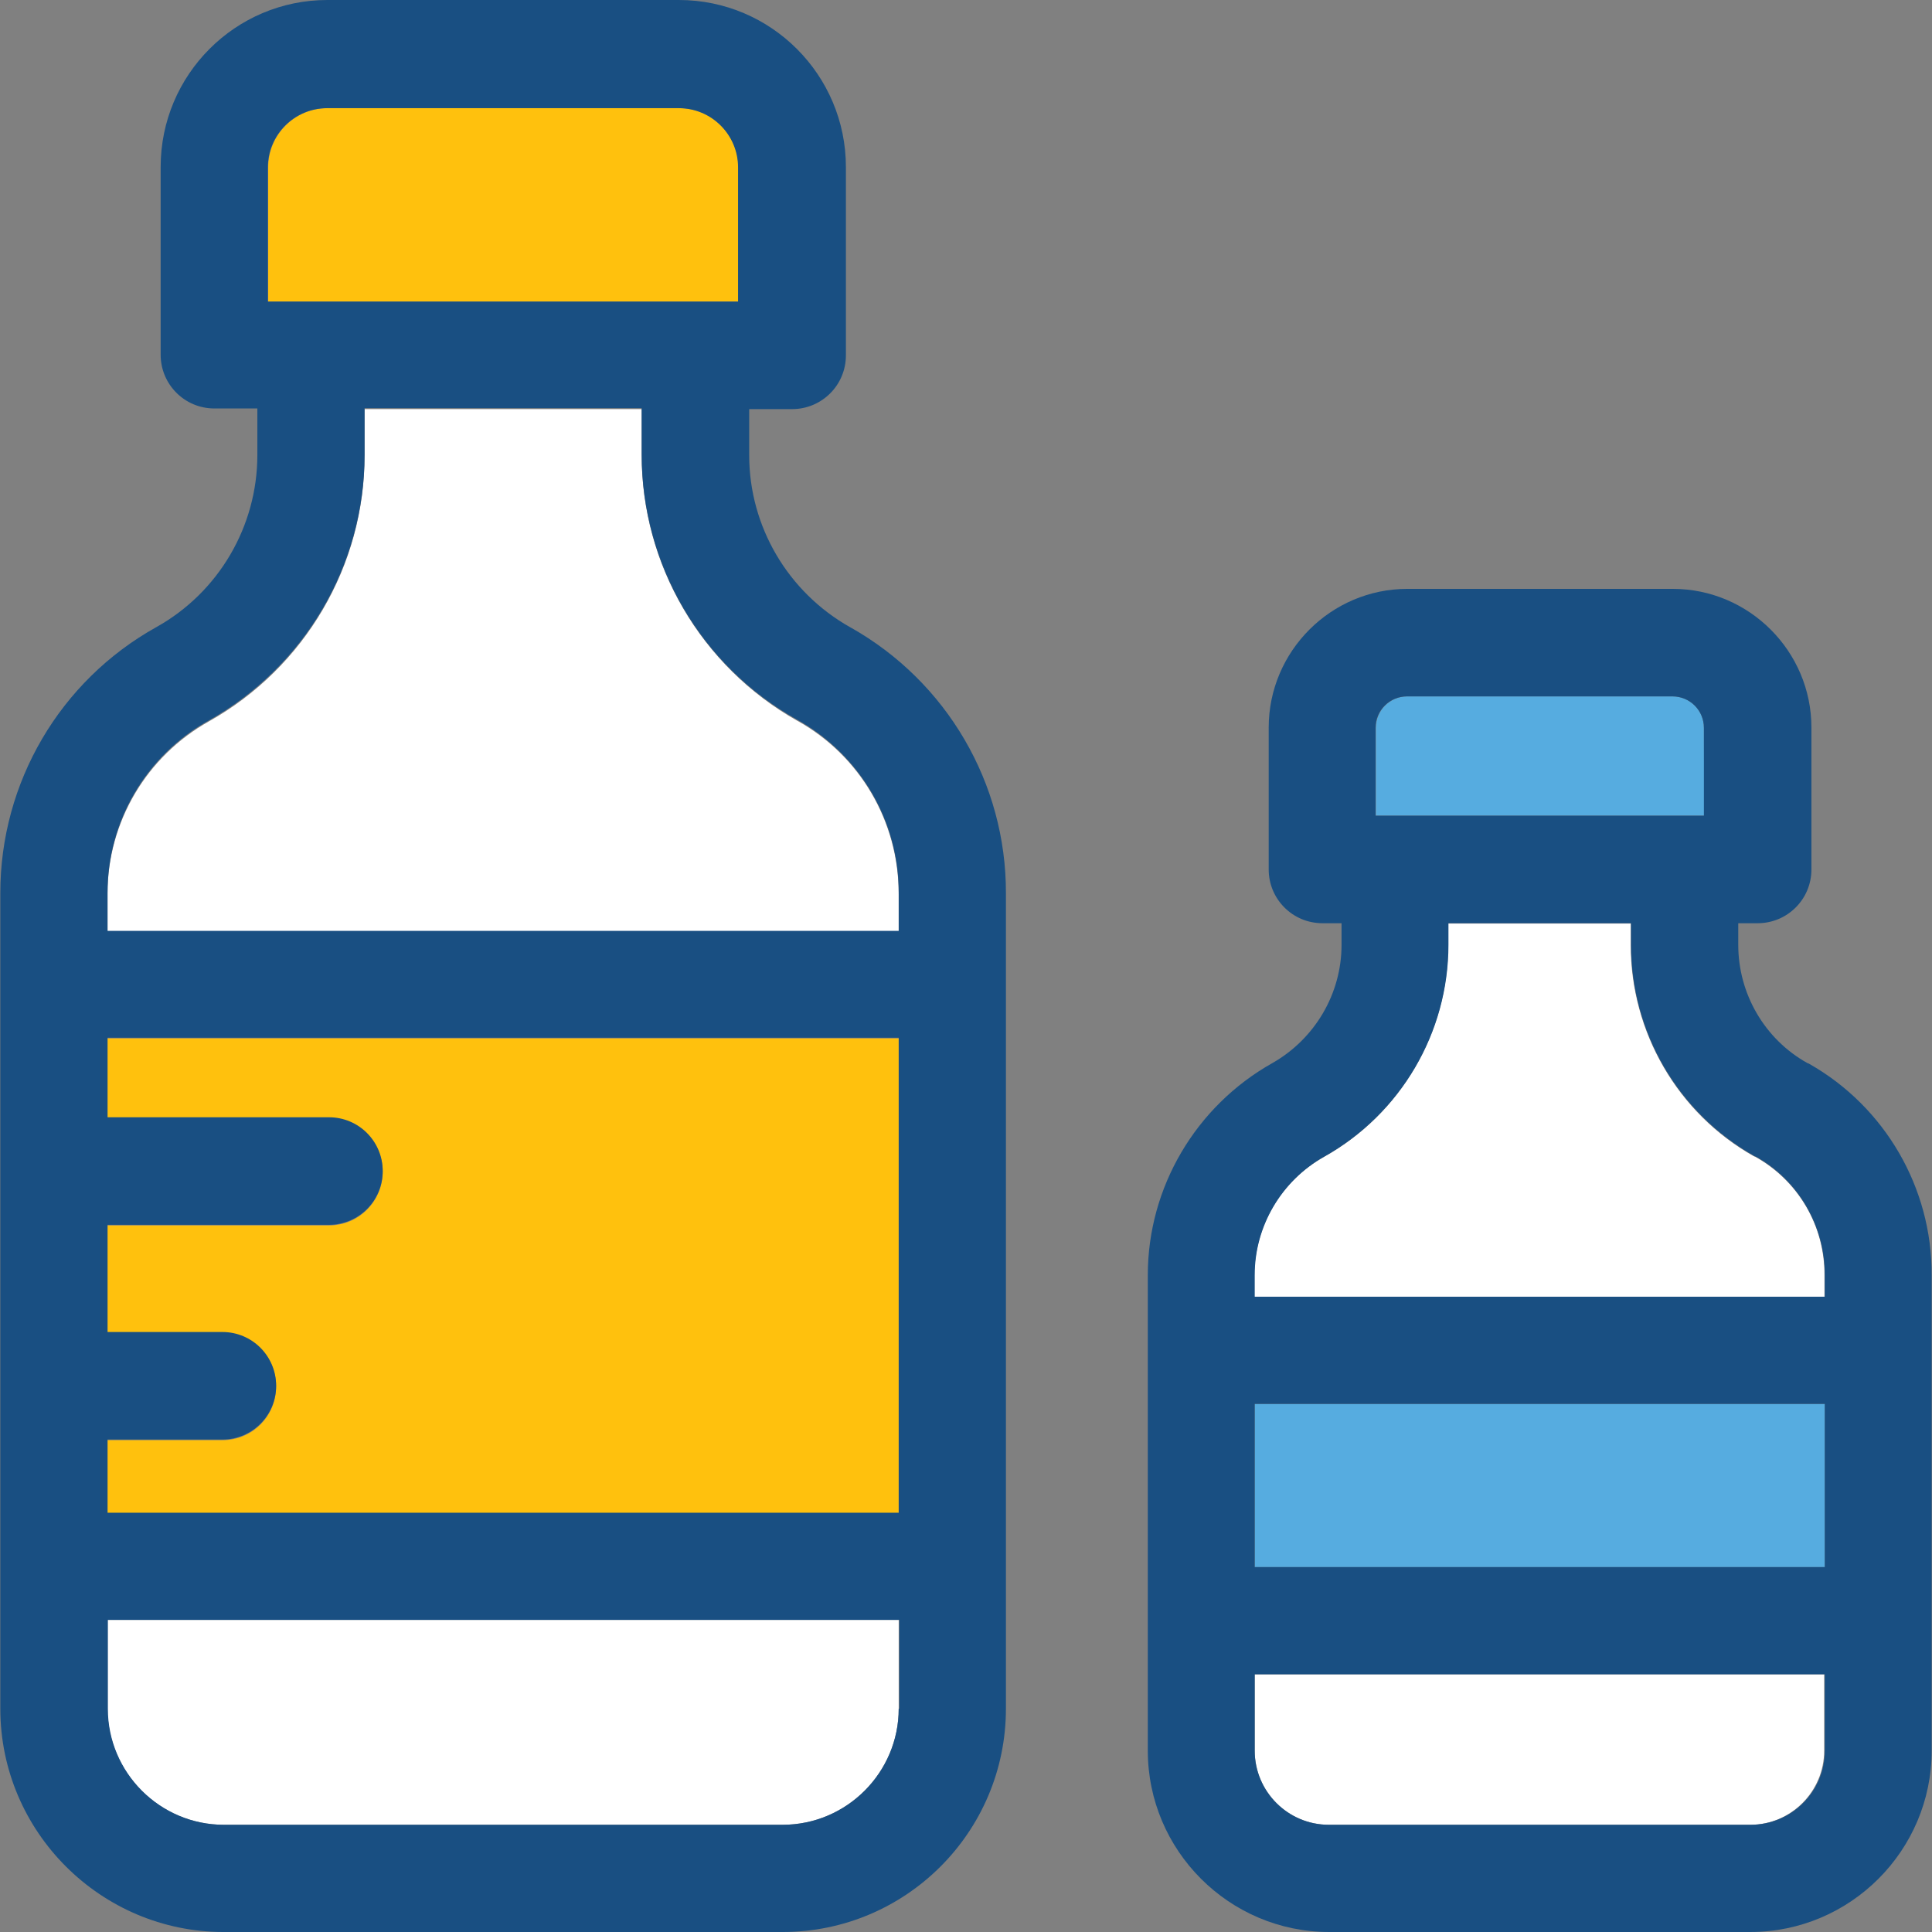
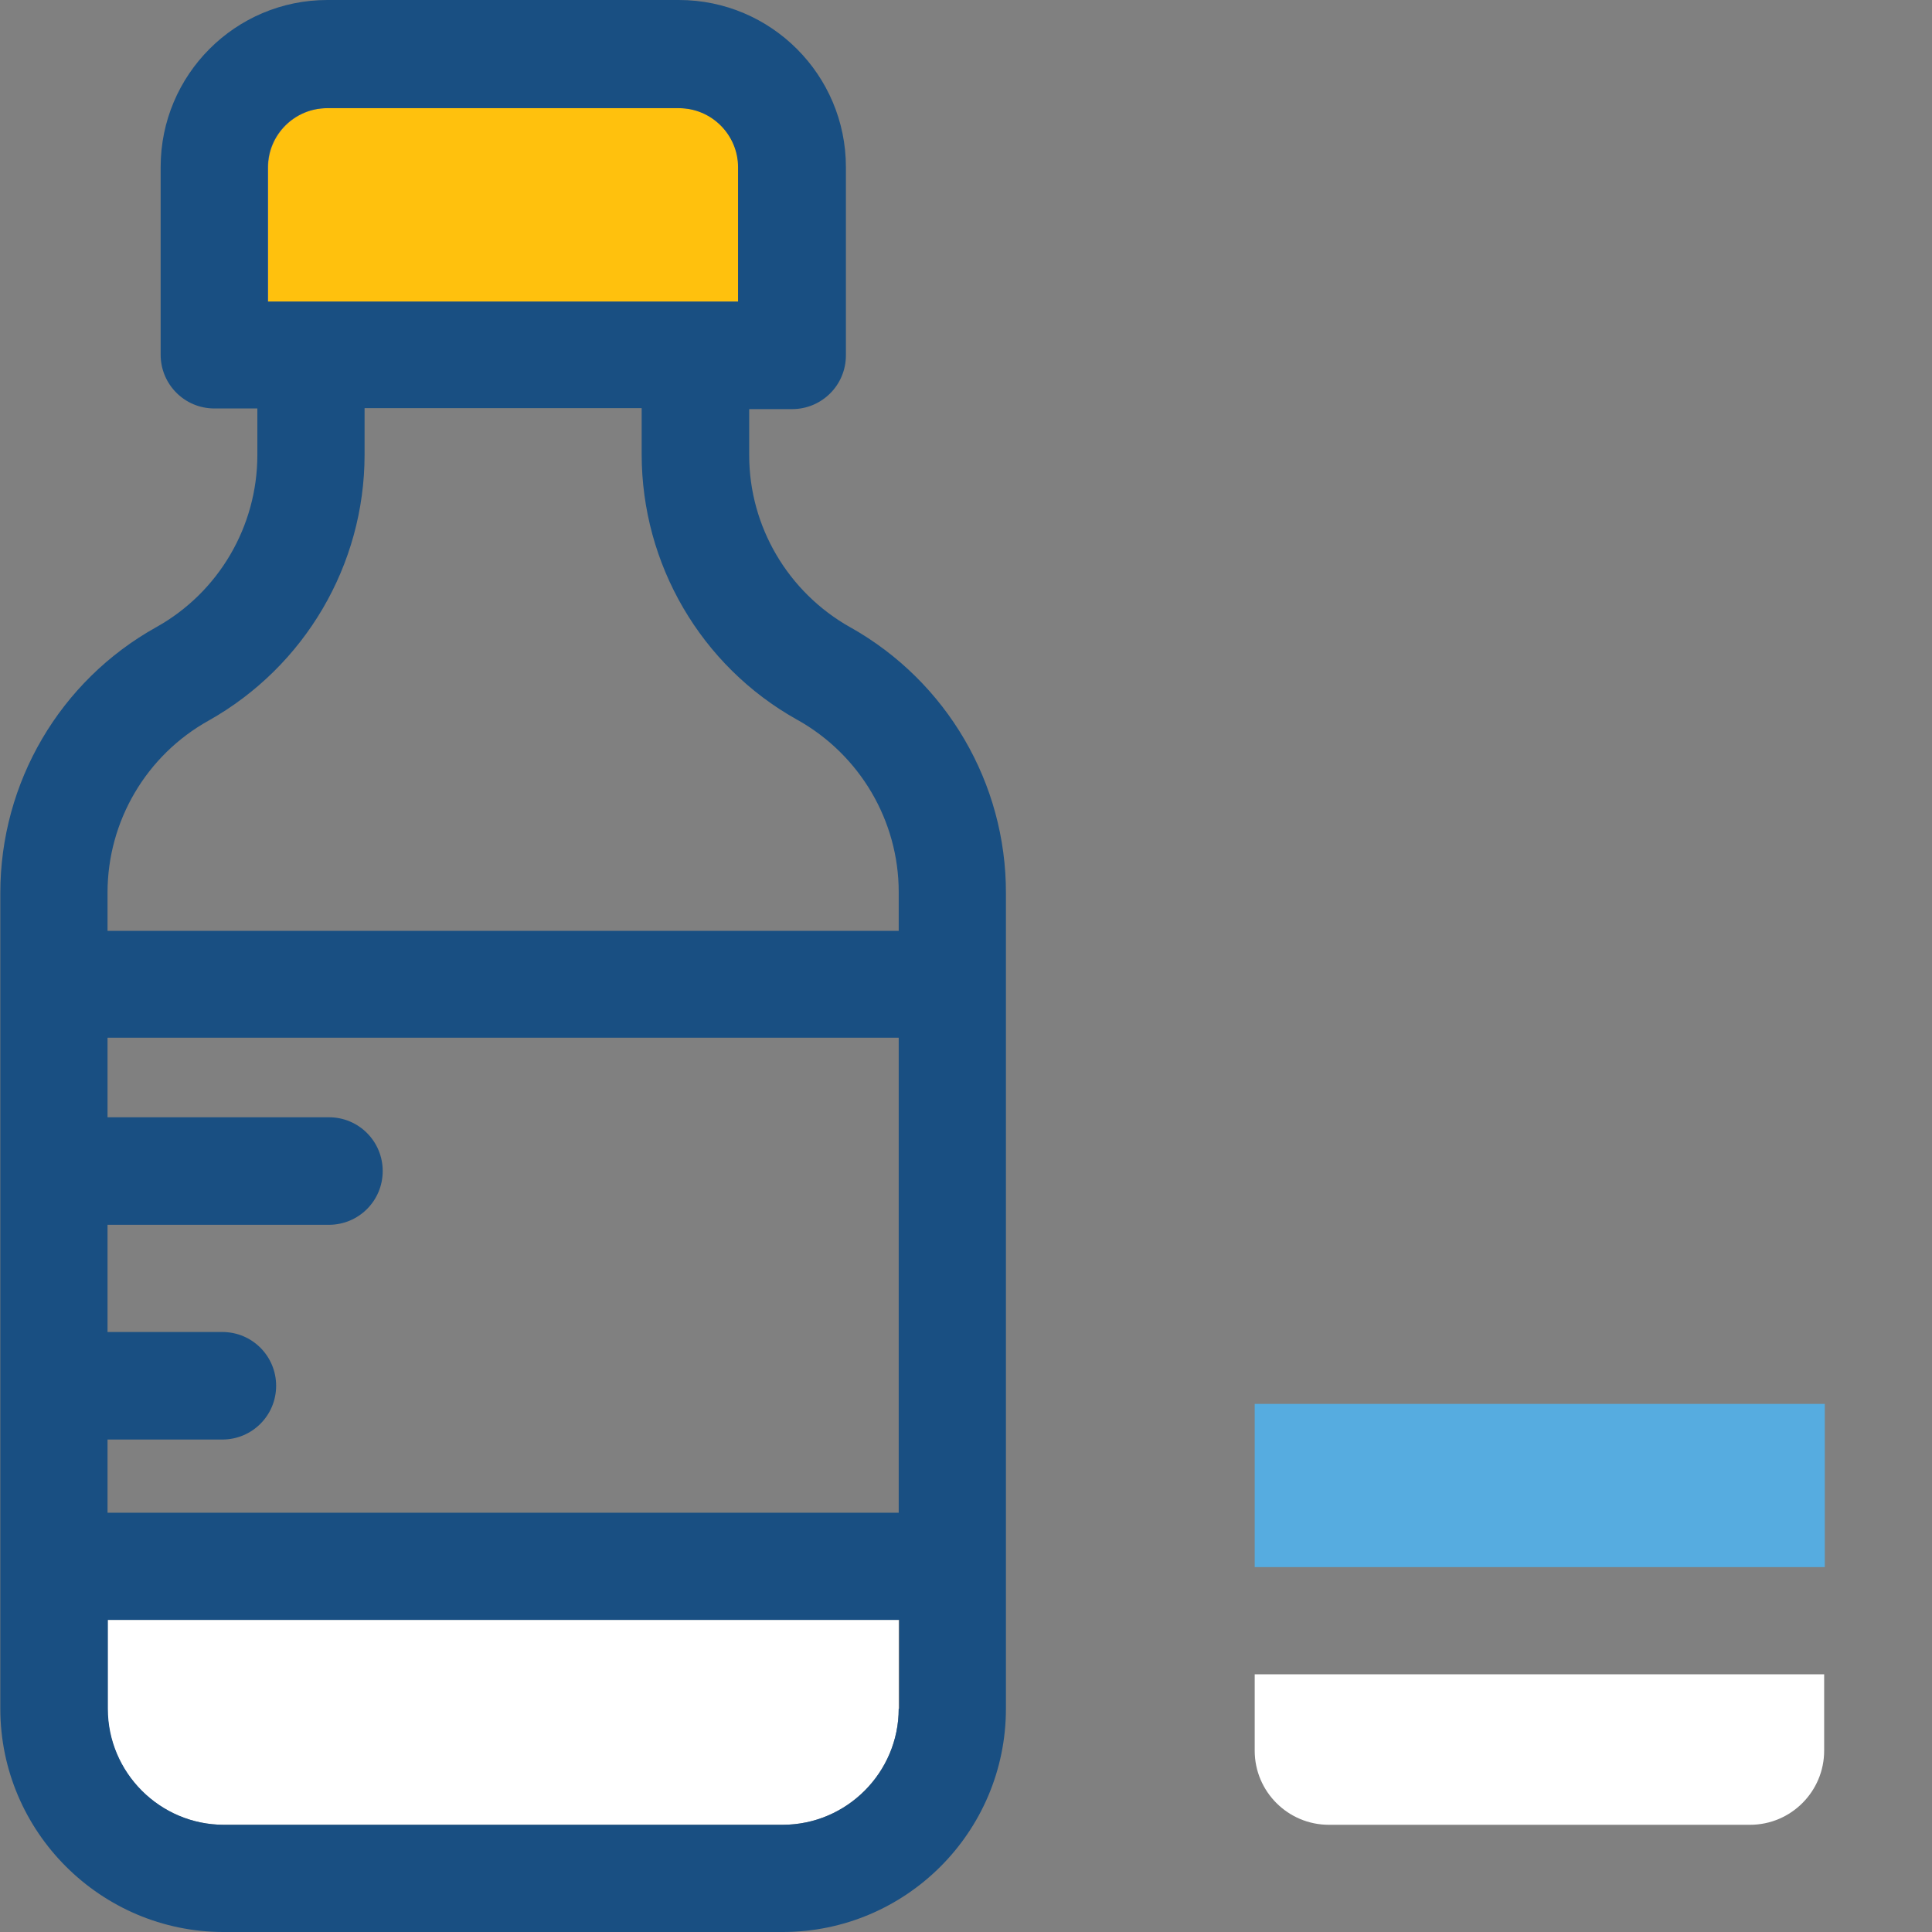
<svg xmlns="http://www.w3.org/2000/svg" version="1.1" id="Layer_1" viewBox="0 0 392.598 392.598" xml:space="preserve">
  <rect x="0" y="0" width="392.598" height="392.598" fill="#808080" stroke="none" />
-   <path style="fill:#FFC10D;" d="M150.044,34.004c0-6.659-5.43-12.024-12.024-12.024H66.521c-6.659,0-12.024,5.43-12.024,12.024  v27.281h95.612V34.004H150.044z" />
+   <path style="fill:#FFC10D;" d="M150.044,34.004c0-6.659-5.43-12.024-12.024-12.024H66.521c-6.659,0-12.024,5.43-12.024,12.024  v27.281h95.612H150.044z" />
  <g>
-     <path style="fill:#FFFFFF;" d="M356.654,235.055c-0.065-0.065-0.259-0.065-0.323-0.129c-15.451-8.727-24.953-25.212-24.953-42.861   v-4.396h-37.107v4.396c0,17.842-9.632,34.327-25.277,43.055c-8.663,4.848-14.093,14.093-14.093,24.048v4.396h115.846v-4.396   C370.812,249.083,365.382,239.903,356.654,235.055z" />
    <path style="fill:#FFFFFF;" d="M254.966,355.749c0,8.339,6.788,15.063,15.063,15.063h85.592c8.339,0,15.063-6.788,15.063-15.063   v-15.515H254.966V355.749z" />
  </g>
  <g>
-     <path style="fill:#56ACE0;" d="M346.246,147.911c0-3.556-2.844-6.4-6.4-6.4h-53.85c-3.556,0-6.4,2.844-6.4,6.4v17.842h66.715   L346.246,147.911L346.246,147.911z" />
    <rect x="254.966" y="285.285" style="fill:#56ACE0;" width="115.846" height="33.164" />
  </g>
  <g>
-     <path style="fill:#FFFFFF;" d="M162.069,146.489l-0.129-0.065c-19.459-10.99-31.547-31.612-31.547-53.915v-9.374H74.085v9.438   c0,22.432-12.154,43.119-31.677,54.044c-12.671,7.111-20.558,20.493-20.558,34.974v7.758h160.776v-7.628   C182.626,166.982,174.804,153.6,162.069,146.489z" />
    <path style="fill:#FFFFFF;" d="M21.85,347.216c0,12.994,10.602,23.596,23.596,23.596H159.03c12.994,0,23.596-10.602,23.596-23.596   V329.18H21.85V347.216z" />
  </g>
-   <path style="fill:#FFC10D;" d="M21.85,227.168h44.994c6.012,0,10.925,4.848,10.925,10.925c0,6.012-4.848,10.925-10.925,10.925H21.85  v21.786h23.337c6.012,0,10.925,4.848,10.925,10.925s-4.848,10.925-10.925,10.925H21.85v14.869h160.776v-96.517H21.85V227.168z" />
  <g>
-     <path style="fill:#194F82;" d="M367.644,216.178c-0.065-0.065-0.129-0.065-0.323-0.129c-8.727-4.848-14.093-14.093-14.093-24.048   v-4.396h3.943c6.012,0,10.925-4.848,10.925-10.925v-28.832c0-15.515-12.671-28.186-28.186-28.186h-53.915   c-15.515,0-28.186,12.671-28.186,28.186v28.832c0,6.012,4.848,10.925,10.925,10.925h3.879V192c0,9.956-5.43,19.135-14.093,24.048   c-15.515,8.727-25.277,25.212-25.277,43.055v96.646c0,20.299,16.549,36.848,36.848,36.848h85.592   c20.299,0,36.848-16.549,36.848-36.848v-96.646C392.598,241.325,383.03,224.905,367.644,216.178z M370.812,355.749   c0,8.339-6.788,15.063-15.063,15.063h-85.721c-8.339,0-15.063-6.788-15.063-15.063v-15.515h115.846V355.749z M370.812,318.448   H254.966v-33.164h115.846V318.448z M370.812,263.499H254.966v-4.396c0-9.956,5.43-19.135,14.093-24.048   c15.58-8.727,25.277-25.212,25.277-43.055v-4.396h37.107V192c0,17.778,9.568,34.133,24.954,42.861   c0.065,0.065,0.129,0.129,0.323,0.129c8.727,4.848,14.093,14.093,14.093,24.049v4.396l0,0L370.812,263.499L370.812,263.499z    M279.531,147.911c0-3.556,2.844-6.4,6.4-6.4h53.915c3.556,0,6.4,2.844,6.4,6.4v17.842h-66.715V147.911z" />
    <path style="fill:#194F82;" d="M172.929,127.547l-0.129-0.065c-12.671-7.111-20.558-20.493-20.558-34.974v-9.374h8.727   c6.012,0,10.925-4.848,10.925-10.925V33.939C171.895,15.257,156.703,0,137.955,0H66.521C47.838,0,32.646,15.192,32.646,33.939   v38.141c0,6.012,4.848,10.925,10.925,10.925h8.727v9.438c0,14.545-7.887,27.927-20.493,34.974   C12.153,138.343,0.064,159.03,0.064,181.463v165.754c0,25.018,20.428,45.382,45.382,45.382H159.03   c25.018,0,45.382-20.299,45.382-45.382V181.527C204.477,159.16,192.388,138.537,172.929,127.547z M182.626,347.216   c0,12.994-10.602,23.596-23.596,23.596H45.511c-12.994,0-23.596-10.602-23.596-23.596V329.18h160.84v18.036H182.626z    M182.626,307.394H21.85v-14.869h23.337c6.012,0,10.925-4.848,10.925-10.925c0-6.012-4.848-10.925-10.925-10.925H21.85v-21.786   h44.994c6.012,0,10.925-4.848,10.925-10.925c0-6.012-4.848-10.925-10.925-10.925H21.85v-16.162h160.776V307.394z M182.626,189.156   H21.85v-7.758c0-14.545,7.887-27.927,20.558-34.974c19.523-10.99,31.677-31.612,31.677-54.044v-9.438h56.307v9.374   c0,22.303,12.024,42.99,31.547,53.915l0.129,0.065c12.671,7.111,20.558,20.493,20.558,34.974V189.156L182.626,189.156z    M54.432,34.004c0-6.659,5.43-12.024,12.024-12.024h71.499c6.659,0,12.024,5.43,12.024,12.024v27.281H54.432V34.004z" />
  </g>
</svg>